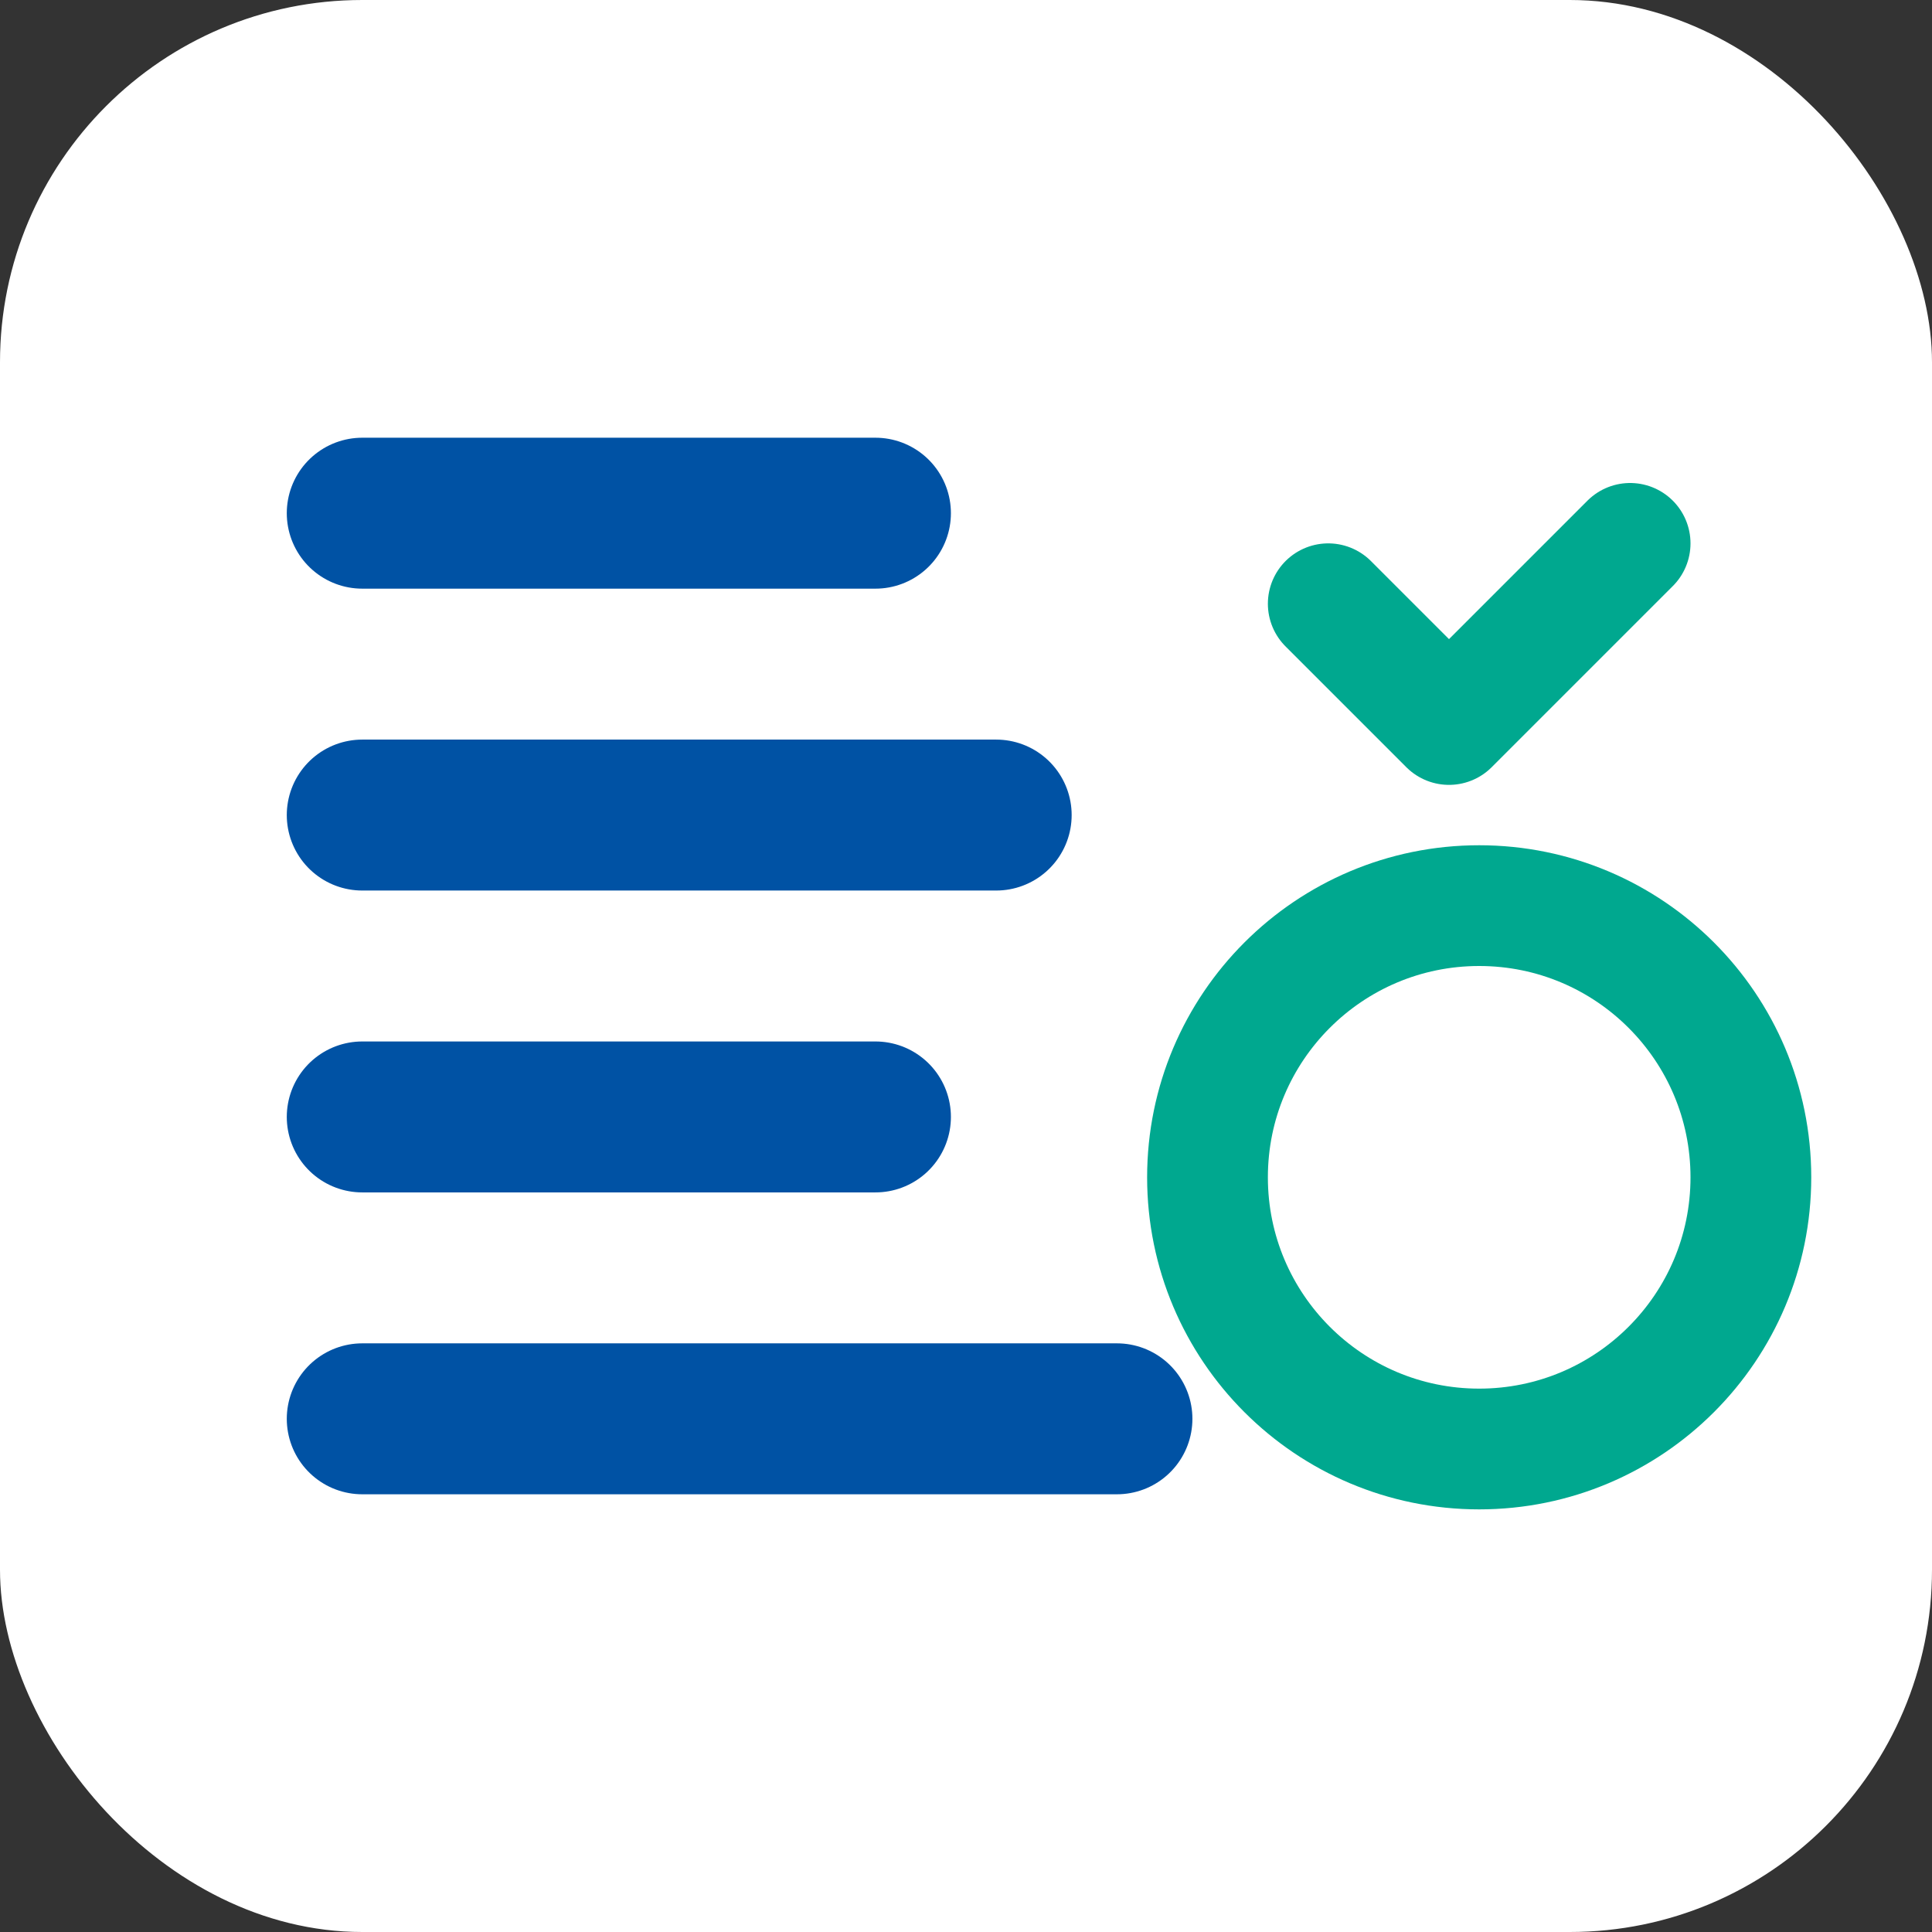
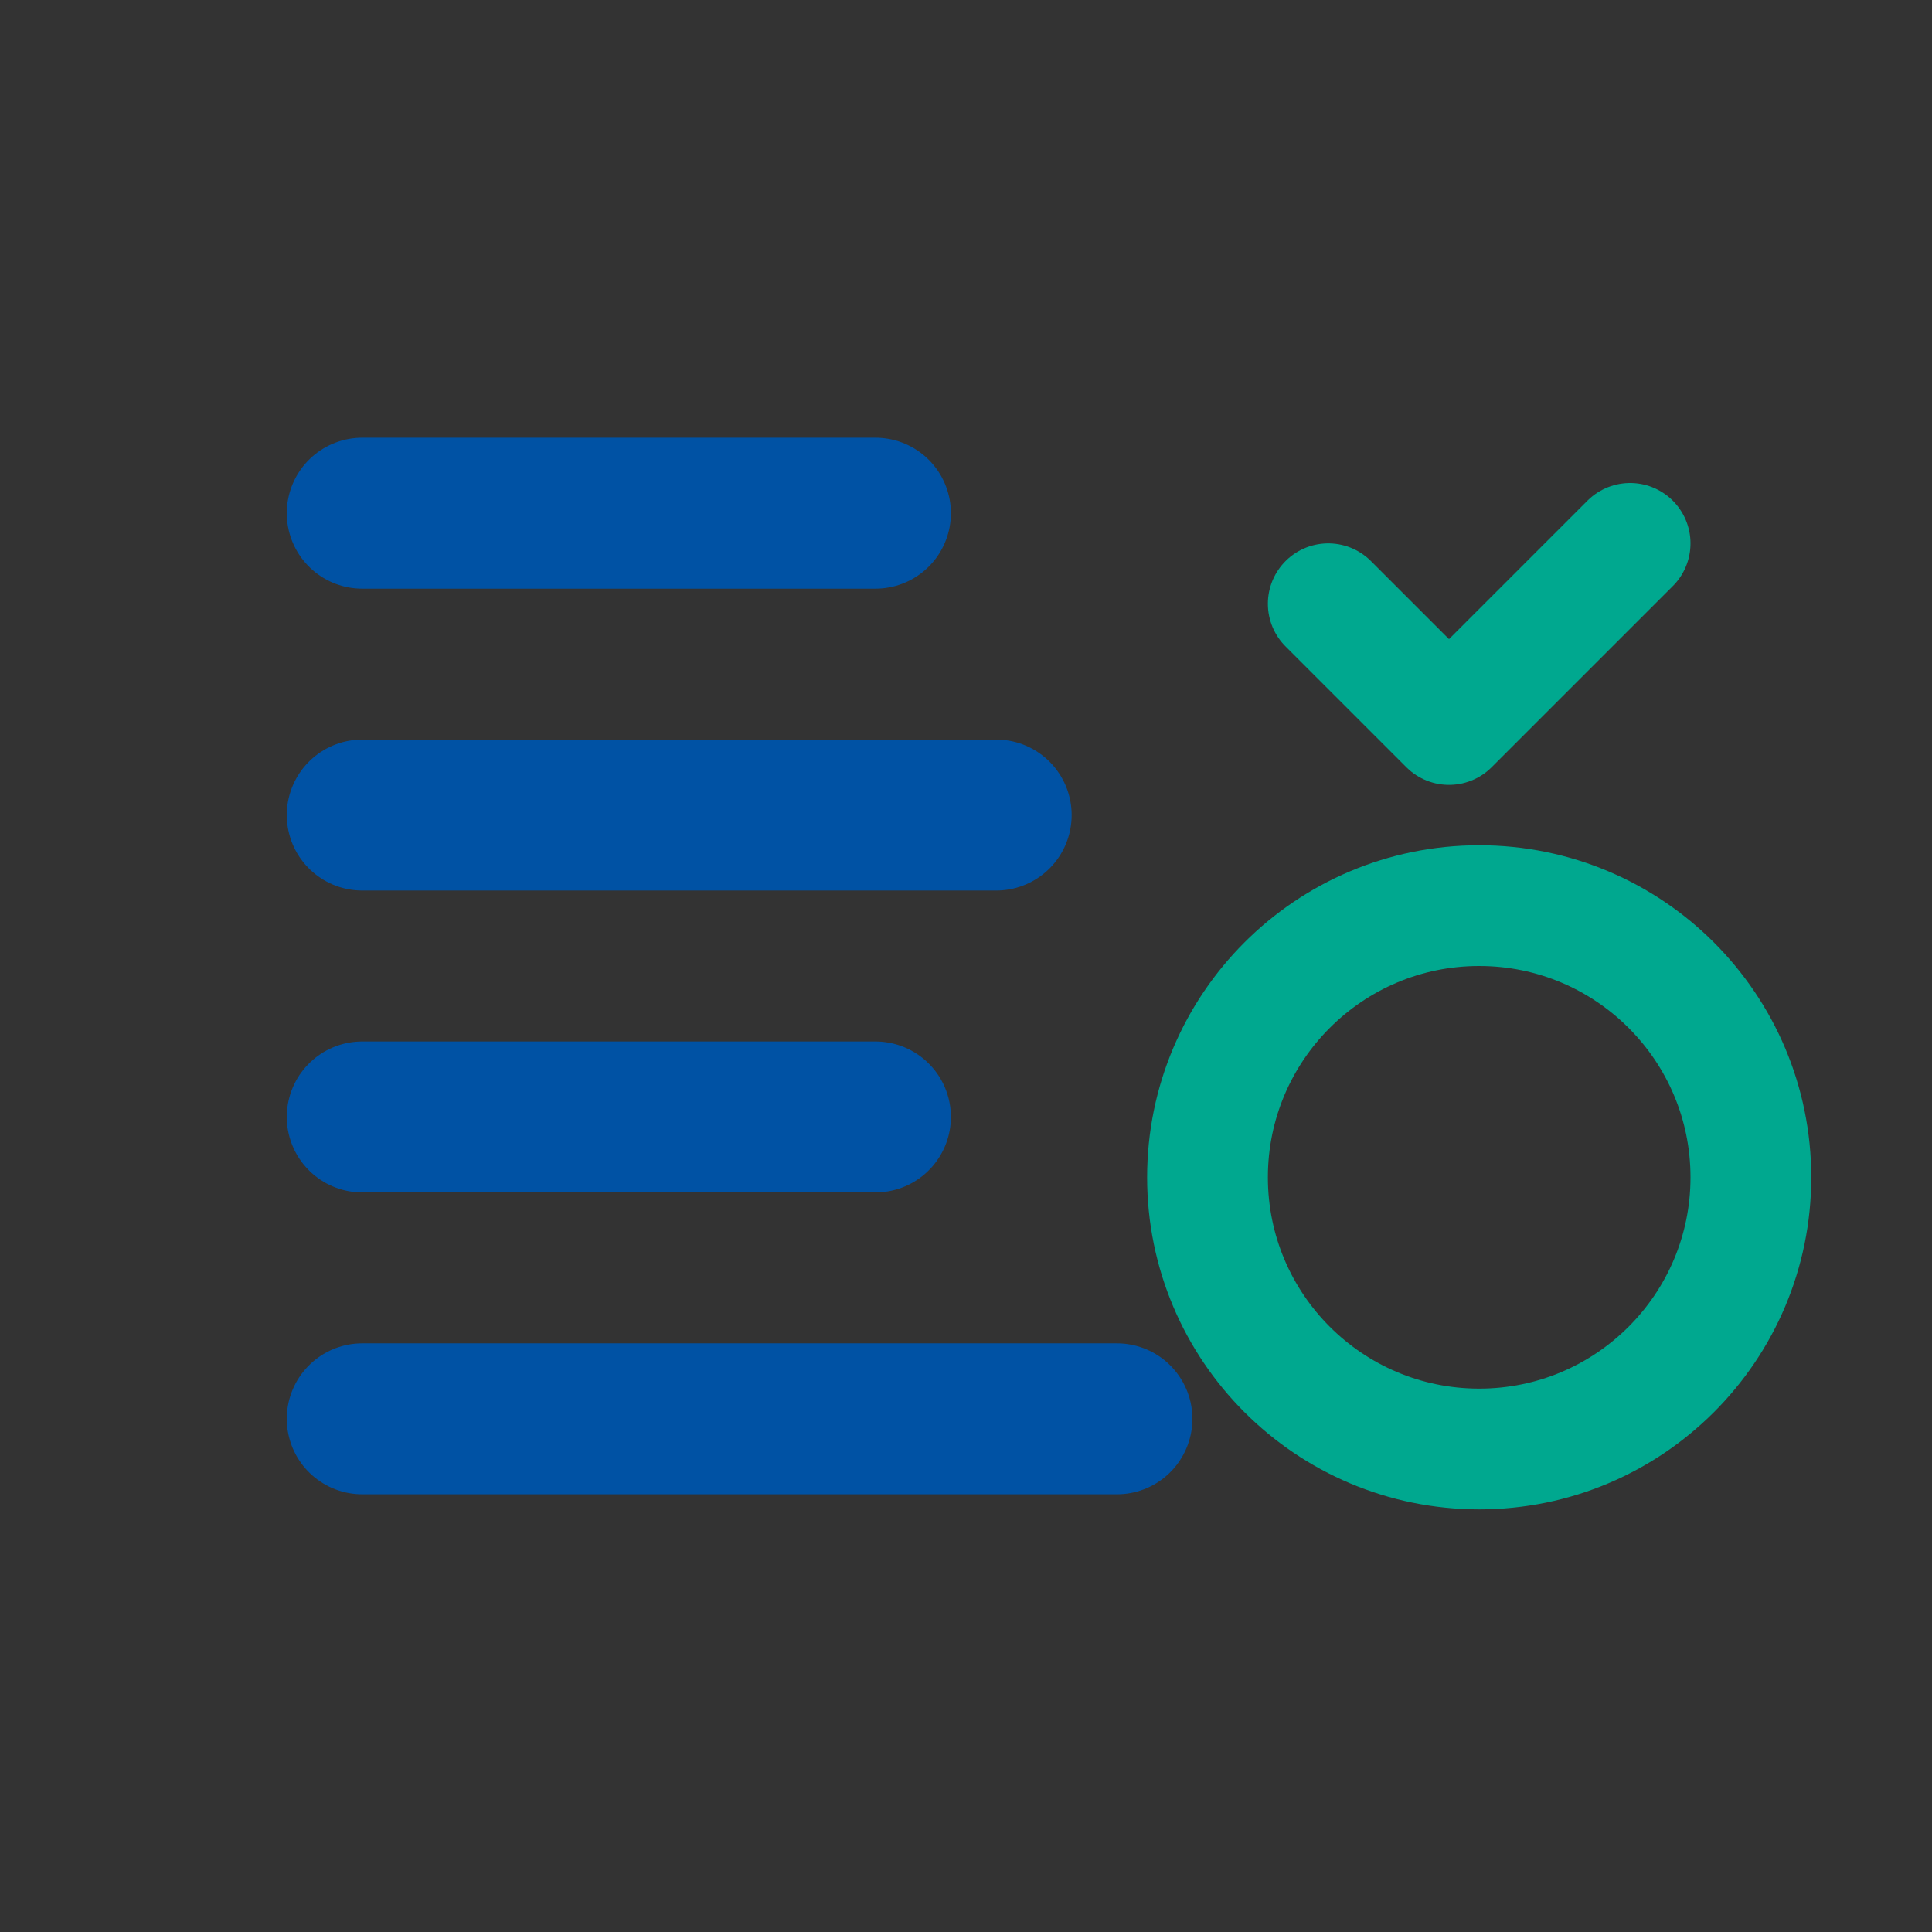
<svg xmlns="http://www.w3.org/2000/svg" width="32" height="32" viewBox="0 0 32 32" fill="none">
  <rect x="0" y="0" width="32" height="32" fill="#333333" stroke="none" />
-   <rect width="32" height="32" rx="6" fill="white" />
  <path d="M6 8.5H14.5" stroke="#0052A4" stroke-width="2.5" stroke-linecap="round" />
  <path d="M6 13.5H16.5" stroke="#0052A4" stroke-width="2.5" stroke-linecap="round" />
  <path d="M6 18.5H14.5" stroke="#0052A4" stroke-width="2.5" stroke-linecap="round" />
  <path d="M6 23.5H18.5" stroke="#0052A4" stroke-width="2.5" stroke-linecap="round" />
  <path d="M22 10L24 12L27 9" stroke="#00A88F" stroke-width="2" stroke-linecap="round" stroke-linejoin="round" />
  <circle cx="24.5" cy="19.5" r="4.5" stroke="#00A88F" stroke-width="2" />
</svg>